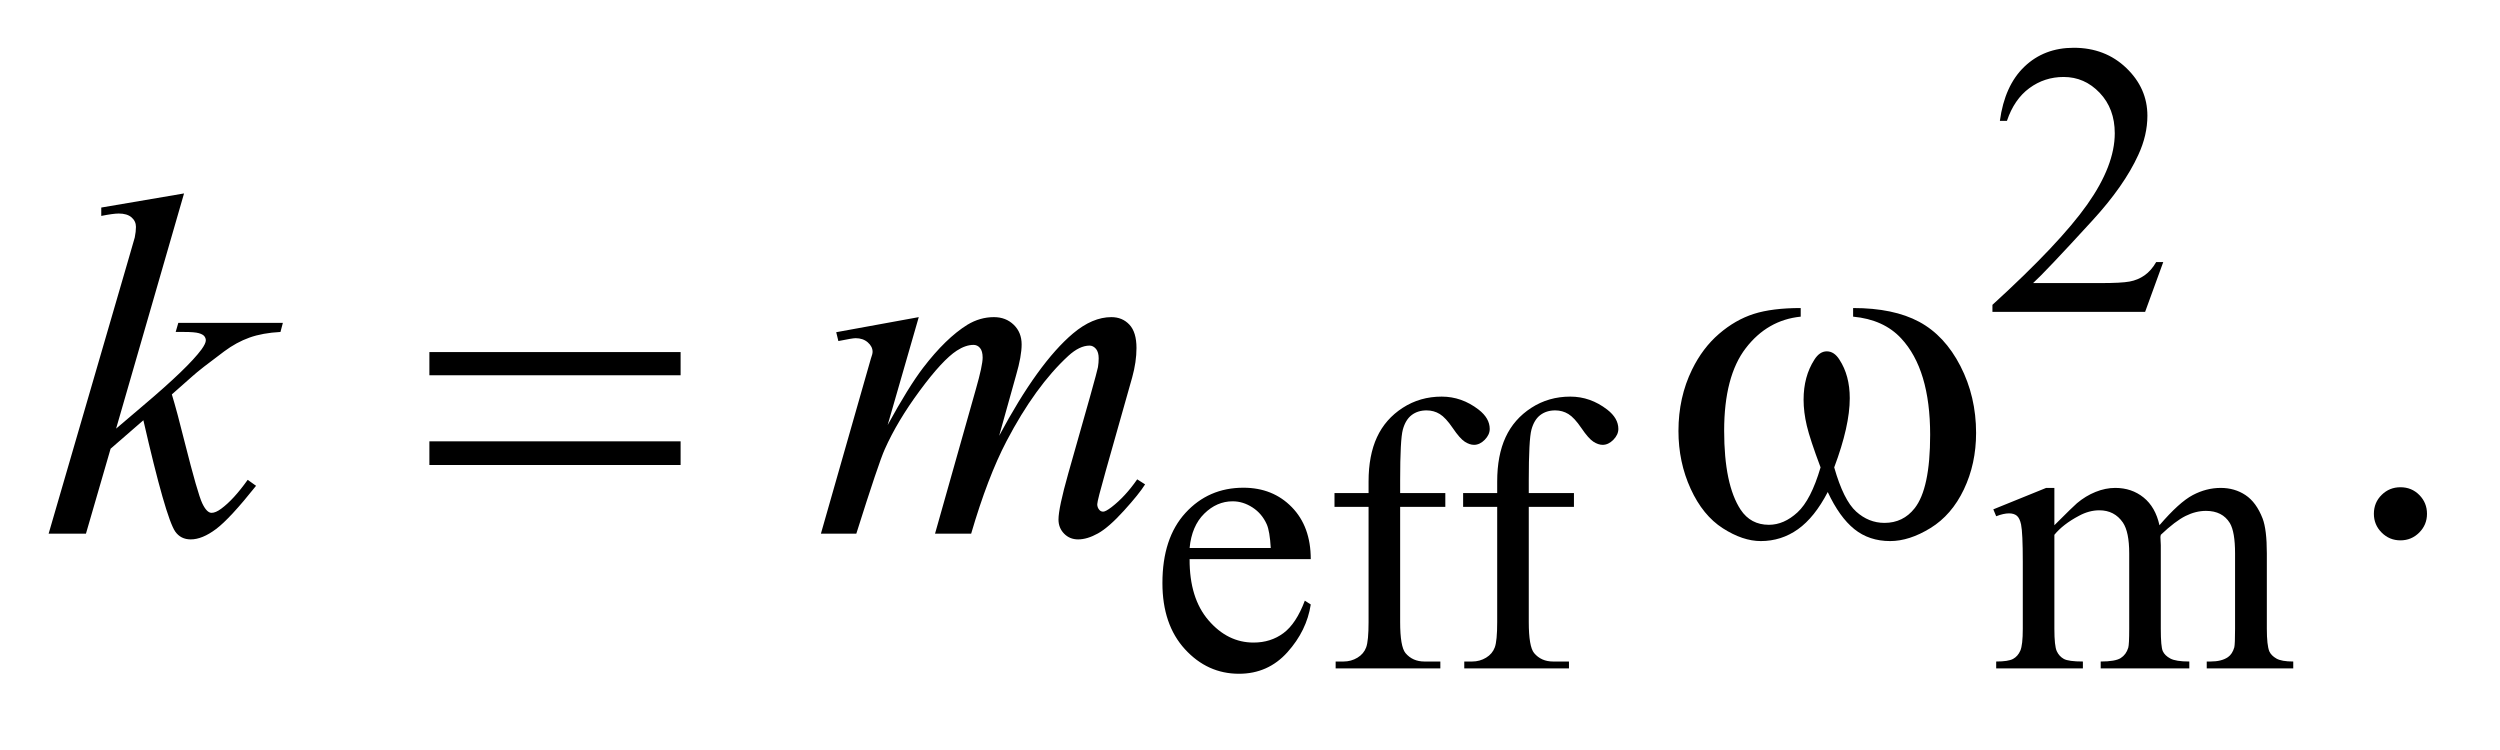
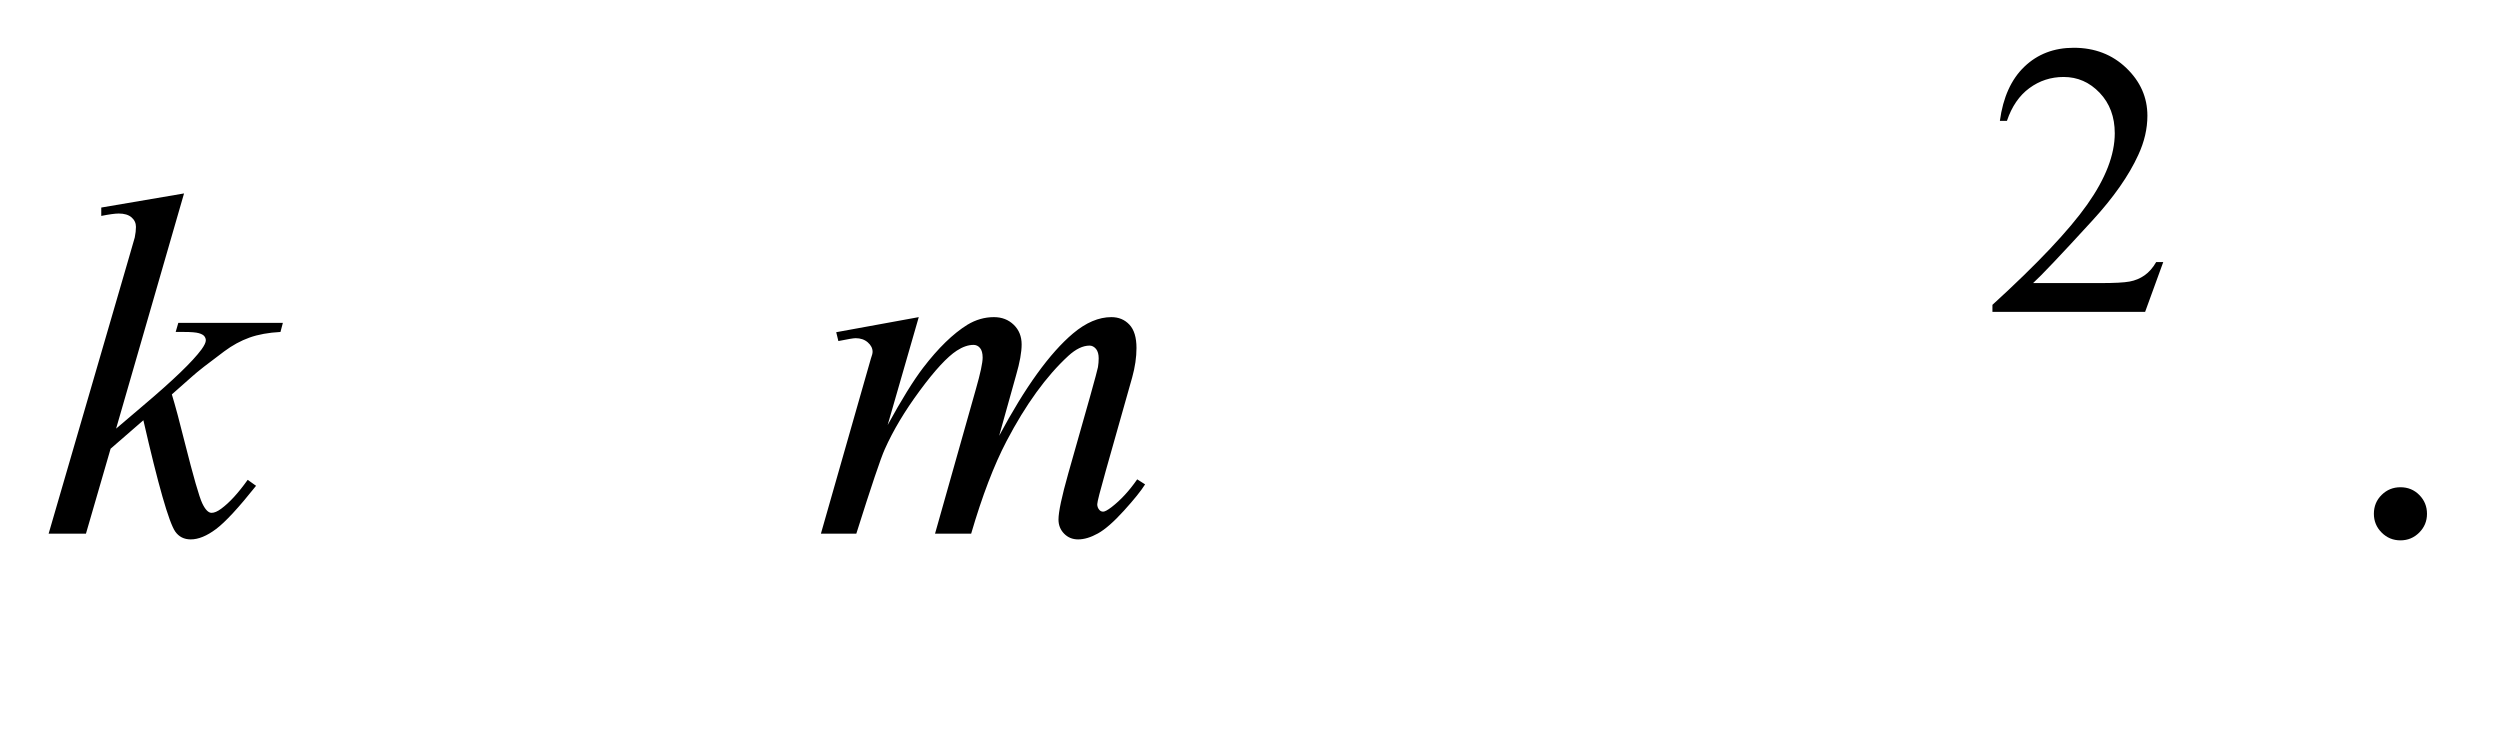
<svg xmlns="http://www.w3.org/2000/svg" stroke-dasharray="none" shape-rendering="auto" font-family="'Dialog'" text-rendering="auto" width="80" fill-opacity="1" color-interpolation="auto" color-rendering="auto" preserveAspectRatio="xMidYMid meet" font-size="12px" viewBox="0 0 80 24" fill="black" stroke="black" image-rendering="auto" stroke-miterlimit="10" stroke-linecap="square" stroke-linejoin="miter" font-style="normal" stroke-width="1" height="24" stroke-dashoffset="0" font-weight="normal" stroke-opacity="1">
  <defs id="genericDefs" />
  <g>
    <defs id="defs1">
      <clipPath clipPathUnits="userSpaceOnUse" id="clipPath1">
        <path d="M0.945 2.099 L51.56 2.099 L51.56 16.885 L0.945 16.885 L0.945 2.099 Z" />
      </clipPath>
      <clipPath clipPathUnits="userSpaceOnUse" id="clipPath2">
        <path d="M30.176 67.051 L30.176 539.449 L1647.293 539.449 L1647.293 67.051 Z" />
      </clipPath>
    </defs>
    <g transform="scale(1.576,1.576) translate(-0.945,-2.099) matrix(0.031,0,0,0.031,0,0)">
      <path d="M1447.375 239.375 L1435.5 272 L1335.5 272 L1335.5 267.375 Q1379.625 227.125 1397.625 201.625 Q1415.625 176.125 1415.625 155 Q1415.625 138.875 1405.75 128.5 Q1395.875 118.125 1382.125 118.125 Q1369.625 118.125 1359.688 125.438 Q1349.75 132.75 1345 146.875 L1340.375 146.875 Q1343.5 123.75 1356.438 111.375 Q1369.375 99 1388.75 99 Q1409.375 99 1423.188 112.25 Q1437 125.5 1437 143.5 Q1437 156.375 1431 169.25 Q1421.75 189.5 1401 212.125 Q1369.875 246.125 1362.125 253.125 L1406.375 253.125 Q1419.875 253.125 1425.312 252.125 Q1430.75 251.125 1435.125 248.062 Q1439.5 245 1442.75 239.375 L1447.375 239.375 Z" stroke="none" clip-path="url(#clipPath2)" />
    </g>
    <g transform="matrix(0.049,0,0,0.049,-1.488,-3.307)">
-       <path d="M807.25 432.625 Q807.125 458.125 819.625 472.625 Q832.125 487.125 849 487.125 Q860.25 487.125 868.562 480.938 Q876.875 474.75 882.5 459.75 L886.375 462.25 Q883.75 479.375 871.125 493.438 Q858.5 507.5 839.5 507.5 Q818.875 507.5 804.188 491.438 Q789.5 475.375 789.5 448.25 Q789.5 418.875 804.562 402.438 Q819.625 386 842.375 386 Q861.625 386 874 398.688 Q886.375 411.375 886.375 432.625 L807.25 432.625 ZM807.25 425.375 L860.25 425.375 Q859.625 414.375 857.625 409.875 Q854.5 402.875 848.312 398.875 Q842.125 394.875 835.375 394.875 Q825 394.875 816.812 402.938 Q808.625 411 807.25 425.375 ZM944.75 398.5 L944.75 473.75 Q944.75 489.75 948.25 494 Q952.875 499.5 960.625 499.5 L971 499.5 L971 504 L902.625 504 L902.625 499.5 L907.75 499.5 Q912.75 499.5 916.875 497 Q921 494.5 922.562 490.25 Q924.125 486 924.125 473.75 L924.125 398.5 L901.875 398.5 L901.875 389.5 L924.125 389.5 L924.125 382 Q924.125 364.875 929.625 353 Q935.125 341.125 946.438 333.812 Q957.75 326.5 971.875 326.5 Q985 326.5 996 335 Q1003.25 340.625 1003.25 347.625 Q1003.25 351.375 1000 354.688 Q996.75 358 993 358 Q990.125 358 986.938 355.938 Q983.75 353.875 979.125 347.062 Q974.5 340.25 970.625 337.875 Q966.75 335.5 962 335.5 Q956.25 335.5 952.25 338.562 Q948.25 341.625 946.5 348.062 Q944.75 354.5 944.75 381.25 L944.75 389.5 L974.25 389.5 L974.25 398.5 L944.75 398.5 ZM1028.75 398.5 L1028.75 473.75 Q1028.75 489.75 1032.25 494 Q1036.875 499.5 1044.625 499.5 L1055 499.5 L1055 504 L986.625 504 L986.625 499.5 L991.75 499.5 Q996.75 499.5 1000.875 497 Q1005 494.5 1006.562 490.25 Q1008.125 486 1008.125 473.75 L1008.125 398.5 L985.875 398.5 L985.875 389.5 L1008.125 389.5 L1008.125 382 Q1008.125 364.875 1013.625 353 Q1019.125 341.125 1030.438 333.812 Q1041.75 326.5 1055.875 326.5 Q1069 326.5 1080 335 Q1087.25 340.625 1087.25 347.625 Q1087.25 351.375 1084 354.688 Q1080.75 358 1077 358 Q1074.125 358 1070.938 355.938 Q1067.75 353.875 1063.125 347.062 Q1058.5 340.25 1054.625 337.875 Q1050.75 335.5 1046 335.5 Q1040.25 335.5 1036.25 338.562 Q1032.25 341.625 1030.5 348.062 Q1028.75 354.5 1028.75 381.25 L1028.75 389.5 L1058.25 389.5 L1058.25 398.5 L1028.75 398.5 ZM1372 410.5 Q1384.5 398 1386.75 396.125 Q1392.375 391.375 1398.875 388.75 Q1405.375 386.125 1411.75 386.125 Q1422.5 386.125 1430.25 392.375 Q1438 398.625 1440.625 410.5 Q1453.5 395.5 1462.375 390.812 Q1471.25 386.125 1480.625 386.125 Q1489.75 386.125 1496.812 390.812 Q1503.875 395.5 1508 406.125 Q1510.75 413.375 1510.75 428.875 L1510.75 478.125 Q1510.75 488.875 1512.375 492.875 Q1513.625 495.625 1517 497.562 Q1520.375 499.5 1528 499.5 L1528 504 L1471.5 504 L1471.5 499.5 L1473.875 499.5 Q1481.25 499.5 1485.375 496.625 Q1488.25 494.625 1489.5 490.25 Q1490 488.125 1490 478.125 L1490 428.875 Q1490 414.875 1486.625 409.125 Q1481.75 401.125 1471 401.125 Q1464.375 401.125 1457.688 404.438 Q1451 407.75 1441.5 416.75 L1441.25 418.125 L1441.5 423.5 L1441.5 478.125 Q1441.5 489.875 1442.812 492.75 Q1444.125 495.625 1447.75 497.562 Q1451.375 499.5 1460.125 499.5 L1460.125 504 L1402.25 504 L1402.25 499.5 Q1411.75 499.5 1415.312 497.25 Q1418.875 495 1420.25 490.5 Q1420.875 488.375 1420.875 478.125 L1420.875 428.875 Q1420.875 414.875 1416.75 408.75 Q1411.25 400.75 1401.375 400.75 Q1394.625 400.75 1388 404.375 Q1377.625 409.875 1372 416.75 L1372 478.125 Q1372 489.375 1373.562 492.75 Q1375.125 496.125 1378.188 497.812 Q1381.25 499.5 1390.625 499.5 L1390.625 504 L1334 504 L1334 499.5 Q1341.875 499.5 1345 497.812 Q1348.125 496.125 1349.75 492.438 Q1351.375 488.75 1351.375 478.125 L1351.375 434.375 Q1351.375 415.5 1350.25 410 Q1349.375 405.875 1347.5 404.312 Q1345.625 402.75 1342.375 402.75 Q1338.875 402.75 1334 404.625 L1332.125 400.125 L1366.625 386.125 L1372 386.125 L1372 410.5 Z" stroke="none" clip-path="url(#clipPath2)" />
-     </g>
+       </g>
    <g transform="matrix(0.049,0,0,0.049,-1.488,-3.307)">
      <path d="M1598 385.688 Q1605.344 385.688 1610.344 390.766 Q1615.344 395.844 1615.344 403.031 Q1615.344 410.219 1610.266 415.297 Q1605.188 420.375 1598 420.375 Q1590.812 420.375 1585.734 415.297 Q1580.656 410.219 1580.656 403.031 Q1580.656 395.688 1585.734 390.688 Q1590.812 385.688 1598 385.688 Z" stroke="none" clip-path="url(#clipPath2)" />
    </g>
    <g transform="matrix(0.049,0,0,0.049,-1.488,-3.307)">
      <path d="M150.562 193.812 L106.188 347.406 L124 332.25 Q153.219 307.562 161.969 295.688 Q164.781 291.781 164.781 289.75 Q164.781 288.344 163.844 287.094 Q162.906 285.844 160.172 285.062 Q157.438 284.281 150.562 284.281 L145.094 284.281 L146.812 278.344 L215.094 278.344 L213.531 284.281 Q201.812 284.906 193.297 287.953 Q184.781 291 176.812 296.938 Q161.031 308.656 156.031 313.188 L142.594 325.062 Q146.031 336.312 151.031 356.469 Q159.469 389.906 162.438 396.156 Q165.406 402.406 168.531 402.406 Q171.188 402.406 174.781 399.75 Q182.906 393.812 192.125 380.844 L197.594 384.75 Q180.562 406.156 171.5 412.953 Q162.438 419.75 154.938 419.75 Q148.375 419.75 144.781 414.594 Q138.531 405.375 124 341.938 L102.594 360.531 L86.5 416 L62.125 416 L114 237.719 L118.375 222.562 Q119.156 218.656 119.156 215.688 Q119.156 211.938 116.266 209.438 Q113.375 206.938 107.906 206.938 Q104.312 206.938 96.5 208.5 L96.5 203.031 L150.562 193.812 ZM630.375 274.594 L610.062 345.062 Q623.656 320.219 633.188 307.719 Q648.031 288.344 662.094 279.594 Q670.375 274.594 679.438 274.594 Q687.25 274.594 692.406 279.594 Q697.562 284.594 697.562 292.406 Q697.562 300.062 693.969 312.406 L682.875 352.094 Q708.344 304.438 731.156 285.219 Q743.812 274.594 756.156 274.594 Q763.344 274.594 767.953 279.516 Q772.562 284.438 772.562 294.75 Q772.562 303.812 769.75 313.969 L752.562 374.75 Q746.938 394.594 746.938 396.781 Q746.938 398.969 748.344 400.531 Q749.281 401.625 750.844 401.625 Q752.406 401.625 756.312 398.656 Q765.219 391.781 773.031 380.531 L778.188 383.812 Q774.281 390.062 764.359 401 Q754.438 411.938 747.406 415.844 Q740.375 419.75 734.438 419.75 Q728.969 419.75 725.297 416 Q721.625 412.25 721.625 406.781 Q721.625 399.281 728.031 376.625 L742.25 326.469 Q747.094 309.125 747.406 307.25 Q747.875 304.281 747.875 301.469 Q747.875 297.562 746.156 295.375 Q744.281 293.188 741.938 293.188 Q735.375 293.188 728.031 299.906 Q706.469 319.75 687.719 355.531 Q675.375 379.125 664.594 416 L641 416 L667.719 321.469 Q672.094 306.156 672.094 301 Q672.094 296.781 670.375 294.75 Q668.656 292.719 666.156 292.719 Q661 292.719 655.219 296.469 Q645.844 302.562 631.078 322.562 Q616.312 342.562 608.188 360.844 Q604.281 369.438 589.594 416 L566.469 416 L595.375 314.75 L599.125 301.625 Q600.219 298.656 600.219 297.25 Q600.219 293.812 597.094 291.078 Q593.969 288.344 589.125 288.344 Q587.094 288.344 577.875 290.219 L576.469 284.438 L630.375 274.594 Z" stroke="none" clip-path="url(#clipPath2)" />
    </g>
    <g transform="matrix(0.049,0,0,0.049,-1.488,-3.307)">
-       <path d="M310.781 297.406 L474.844 297.406 L474.844 312.562 L310.781 312.562 L310.781 297.406 ZM310.781 355.688 L474.844 355.688 L474.844 371.156 L310.781 371.156 L310.781 355.688 ZM1240.562 274.281 L1240.562 268.656 Q1266.969 268.656 1283.688 277.641 Q1300.406 286.625 1310.641 306.547 Q1320.875 326.469 1320.875 350.219 Q1320.875 370.375 1312.906 387.094 Q1304.938 403.812 1291.109 412.328 Q1277.281 420.844 1264.781 420.844 Q1251.031 420.844 1241.344 413.031 Q1231.656 405.219 1224 388.812 Q1215.406 405.375 1204.547 413.109 Q1193.688 420.844 1180.25 420.844 Q1168.531 420.844 1155.484 412.484 Q1142.438 404.125 1134.469 386.703 Q1126.5 369.281 1126.5 348.969 Q1126.5 326.938 1135.406 308.812 Q1142.281 294.75 1152.984 285.531 Q1163.688 276.312 1175.719 272.484 Q1187.75 268.656 1206.344 268.656 L1206.344 274.281 Q1184.625 276.469 1170.484 294.828 Q1156.344 313.188 1156.344 348.812 Q1156.344 383.969 1167.125 400.375 Q1173.688 410.219 1185.562 410.219 Q1195.406 410.219 1204.234 402.094 Q1213.062 393.969 1219.312 372.719 Q1212.438 354.438 1210.328 345.531 Q1208.219 336.625 1208.219 328.5 Q1208.219 313.344 1215.25 302.406 Q1218.688 296.938 1223.375 296.938 Q1228.219 296.938 1231.656 302.406 Q1238.375 312.719 1238.375 327.562 Q1238.375 345.688 1228.219 372.719 Q1234.312 394.125 1242.516 401.547 Q1250.719 408.969 1261.031 408.969 Q1273.219 408.969 1280.719 399.438 Q1290.875 386.625 1290.875 351.469 Q1290.875 308.812 1271.969 288.5 Q1260.562 276.156 1240.562 274.281 Z" stroke="none" clip-path="url(#clipPath2)" />
-     </g>
+       </g>
  </g>
</svg>